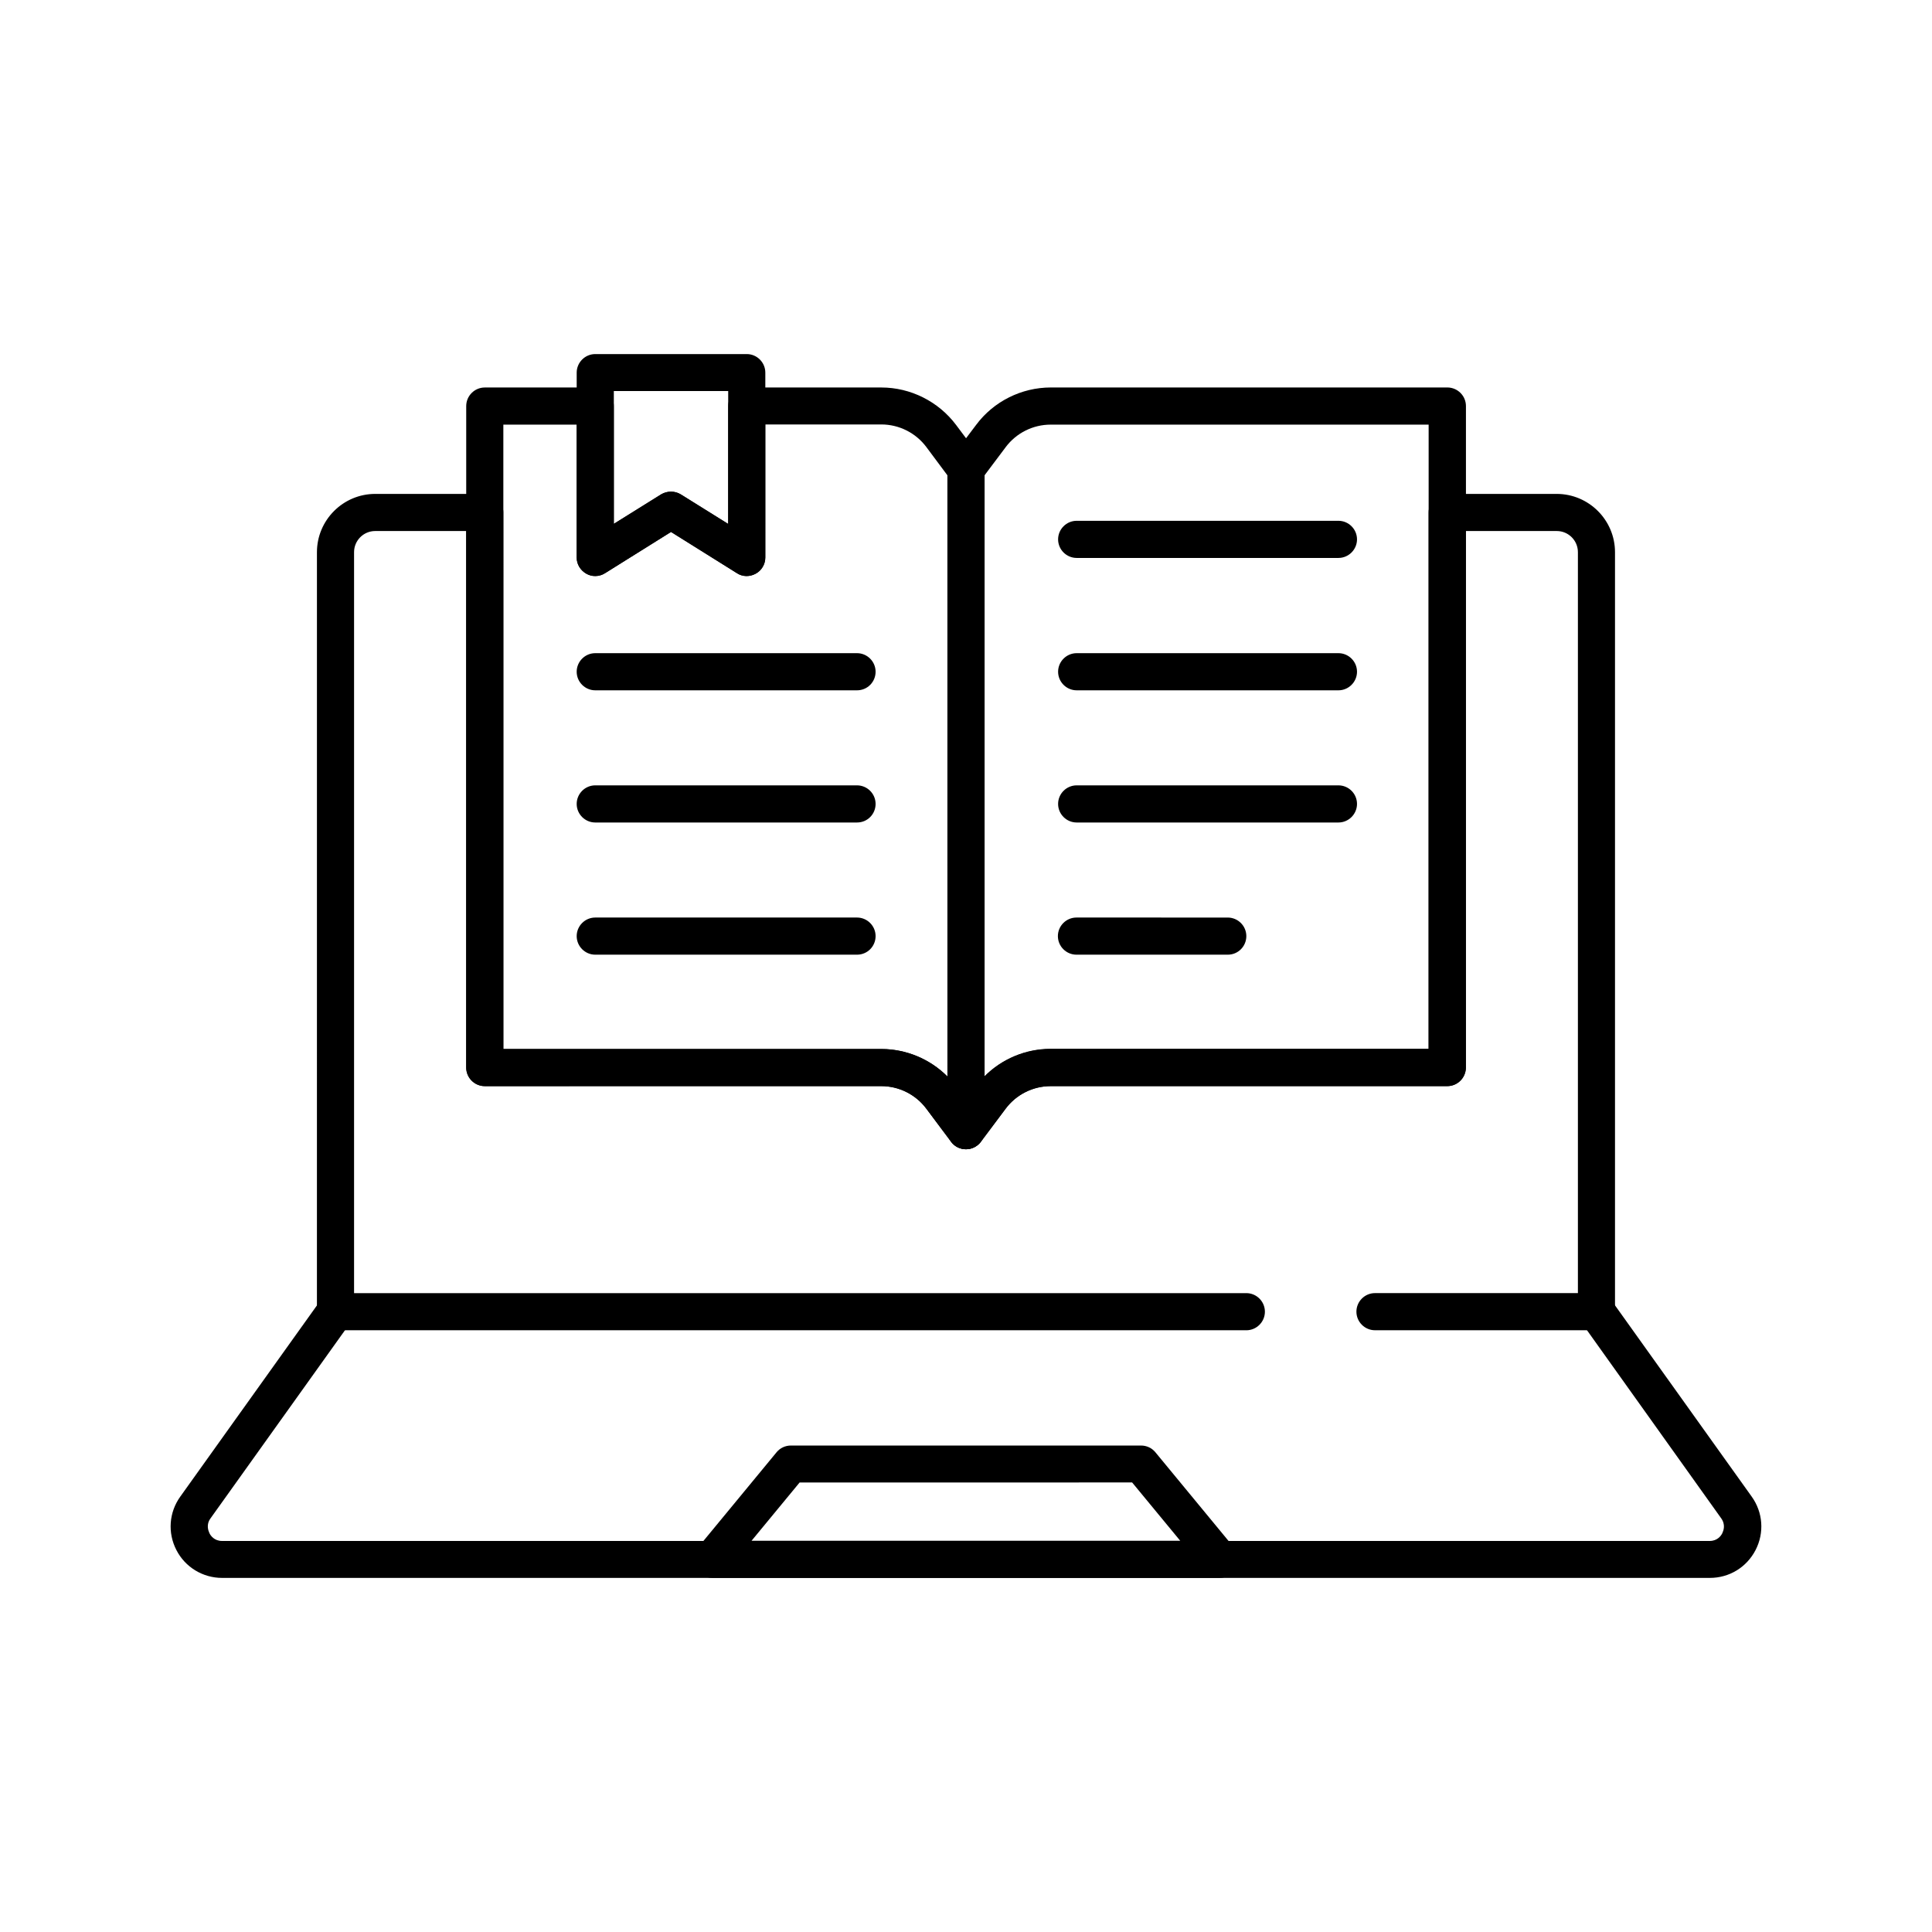
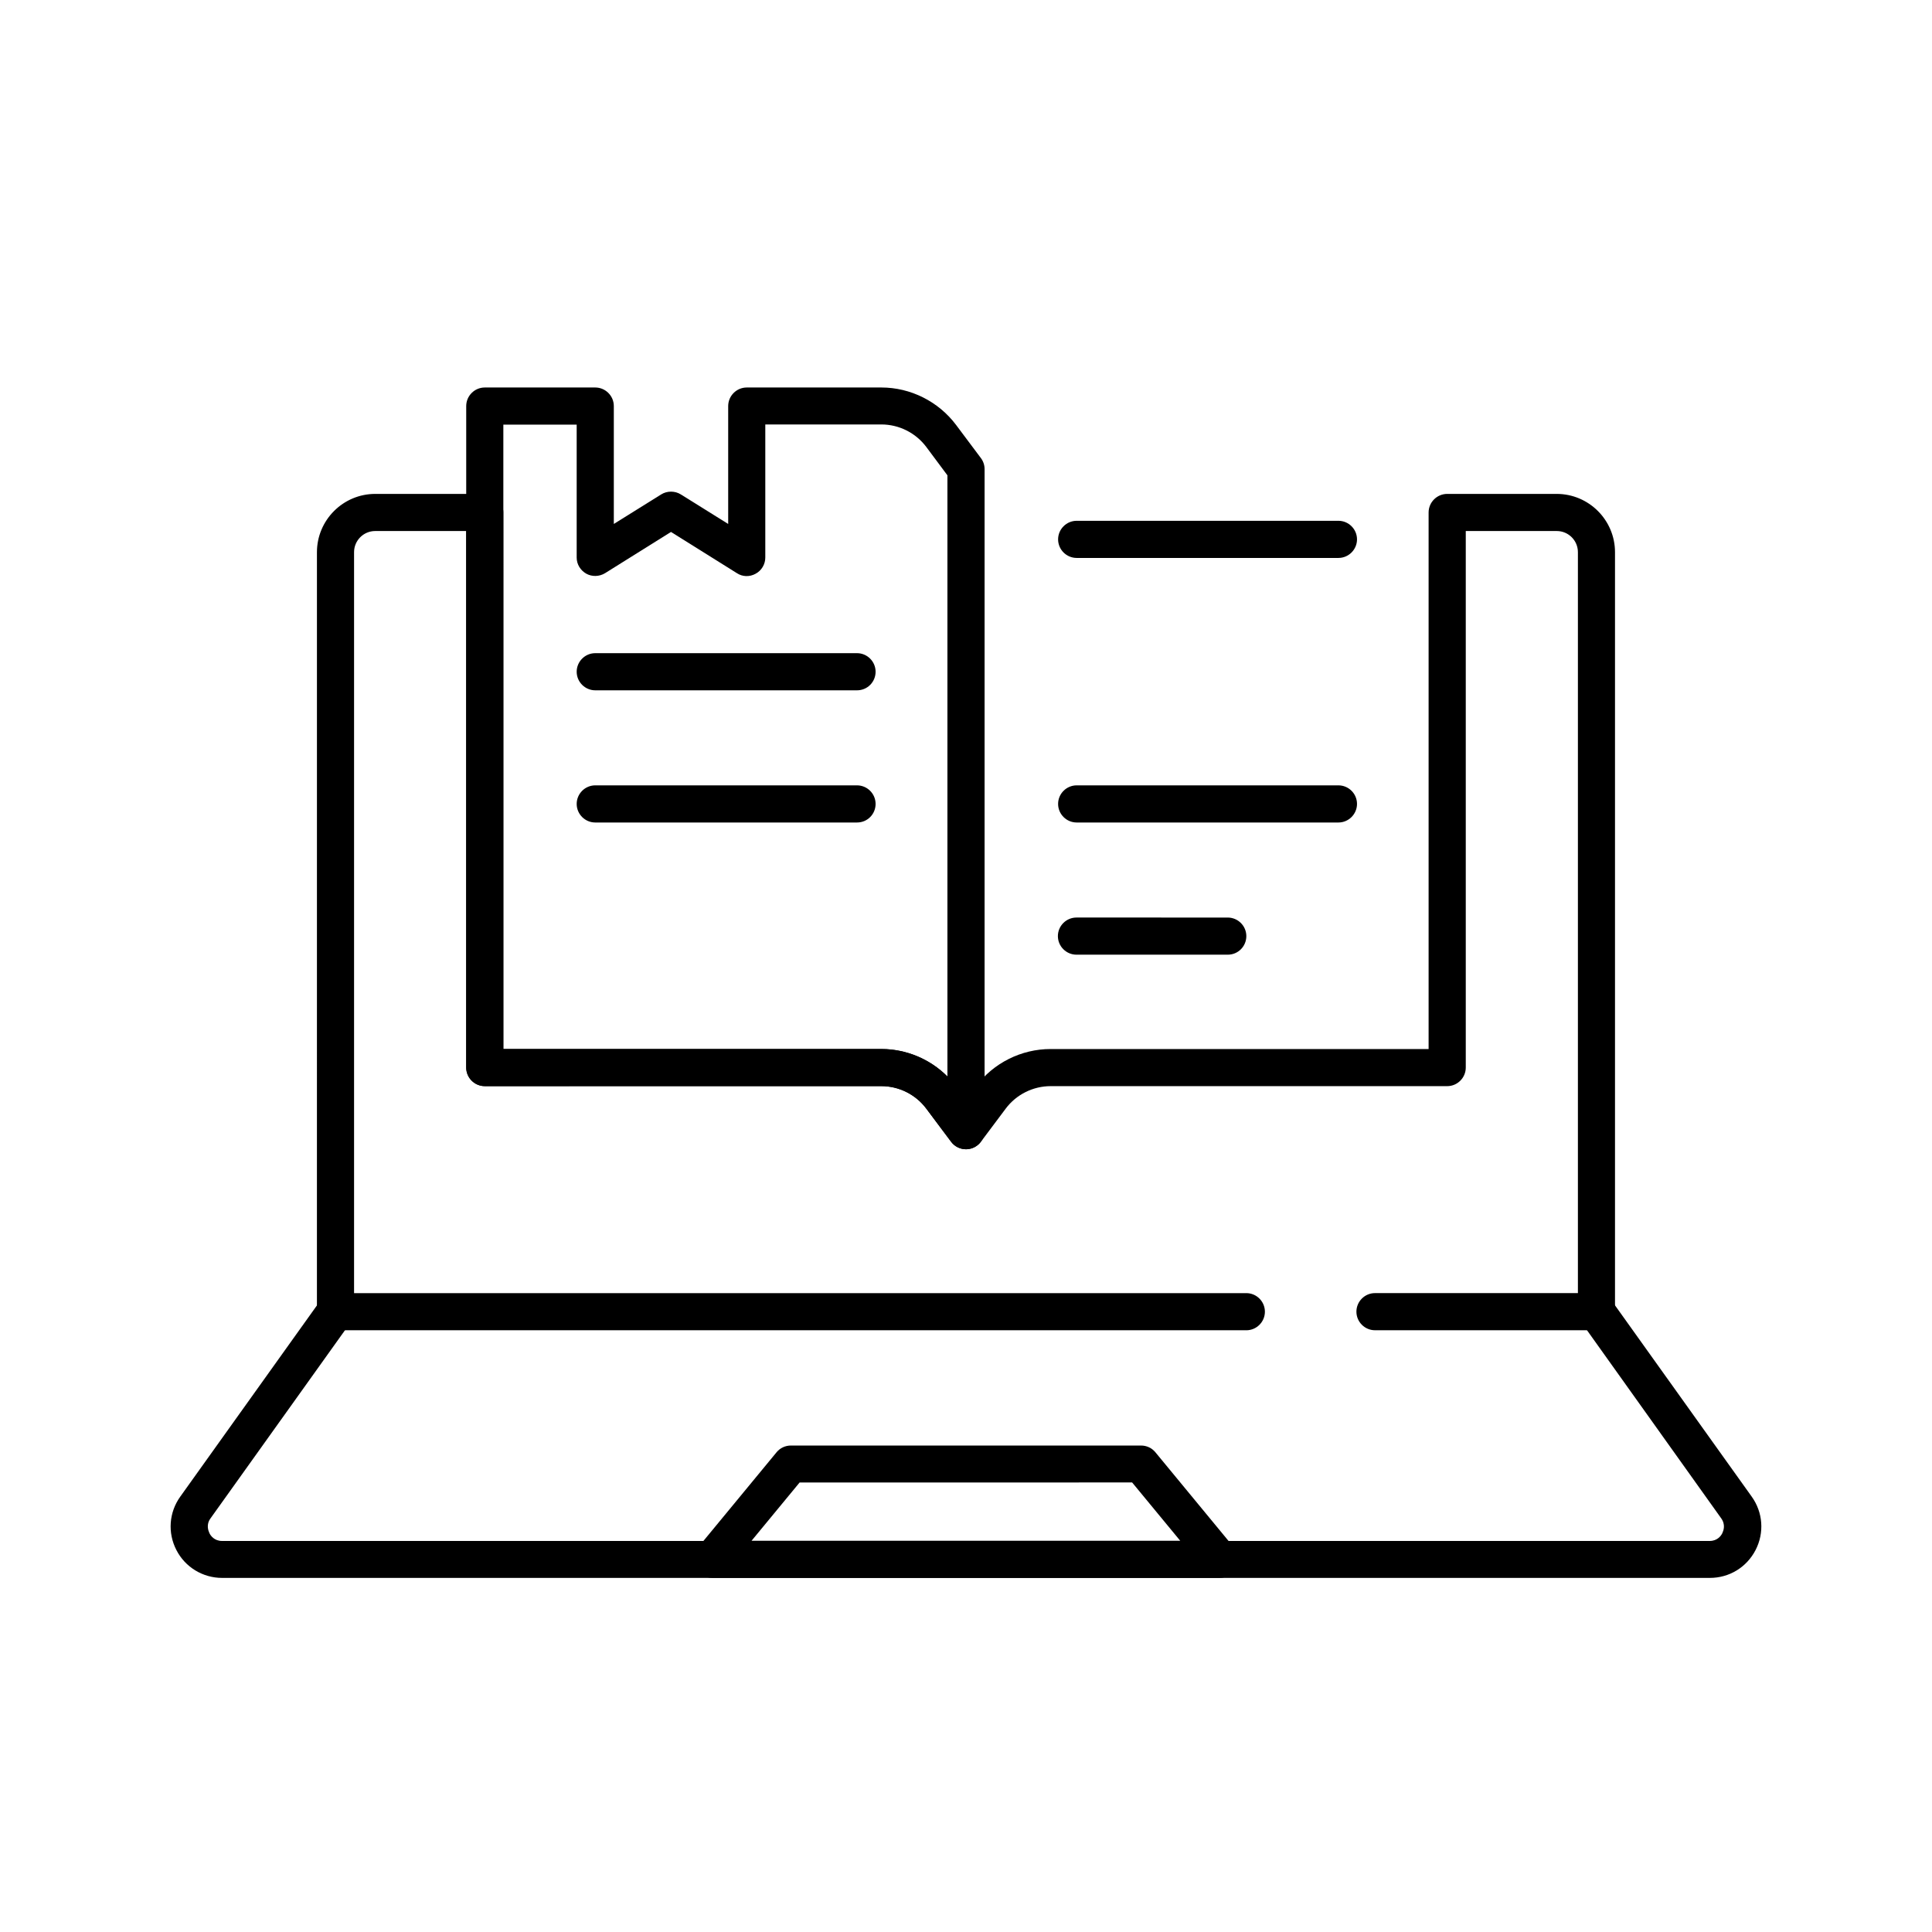
<svg xmlns="http://www.w3.org/2000/svg" fill="#000000" width="800px" height="800px" version="1.1" viewBox="144 144 512 512">
  <g>
    <path d="m567.08 496.53h-58.695c-2.707 0-4.922-2.215-4.922-4.922s2.215-4.922 4.922-4.922h53.777v-196.35c0-3.102-2.508-5.609-5.609-5.609h-24.109v142.19c0 2.707-2.215 4.922-4.922 4.922h-105.09c-4.676 0-9.102 2.215-11.906 5.953l-6.594 8.805c-0.934 1.23-2.41 1.969-3.938 1.969-1.523 0-3-0.738-3.938-1.969l-6.594-8.809c-2.805-3.738-7.231-5.953-11.906-5.953l-105.09 0.004c-2.707 0-4.922-2.215-4.922-4.922v-142.19h-24.109c-3.102 0-5.609 2.508-5.609 5.609v196.36l236.46-0.004c2.707 0 4.922 2.215 4.922 4.922s-2.215 4.922-4.922 4.922l-241.38-0.004c-2.707 0-4.922-2.215-4.922-4.922l0.004-201.27c0-8.512 6.938-15.449 15.449-15.449h29.027c2.707 0 4.922 2.215 4.922 4.922v142.19h100.17c7.723 0 15.105 3.691 19.777 9.891l2.656 3.59 2.656-3.59c4.625-6.199 12.004-9.891 19.777-9.891h100.17v-142.19c0-2.707 2.215-4.922 4.922-4.922h29.027c8.512 0 15.449 6.938 15.449 15.449v201.28c0 2.707-2.168 4.918-4.922 4.918z" />
    <path d="m597.14 562.16h-394.29c-5.117 0-9.789-2.856-12.102-7.379-2.363-4.574-1.969-9.988 1.031-14.168l37.098-51.906c1.574-2.215 4.676-2.707 6.887-1.133 2.215 1.574 2.707 4.676 1.133 6.887l-37.098 51.906c-1.23 1.672-0.59 3.297-0.297 3.938 0.297 0.641 1.277 2.066 3.344 2.066h394.24c2.066 0 3.051-1.426 3.344-2.066 0.297-0.641 0.934-2.215-0.297-3.938l-37.039-51.91c-1.574-2.215-1.082-5.266 1.133-6.887 2.215-1.574 5.266-1.082 6.887 1.133l37.098 51.906c3 4.184 3.394 9.594 1.031 14.168-2.359 4.578-6.984 7.383-12.102 7.383z" />
    <path d="m467.25 562.16h-134.51c-1.918 0-3.641-1.082-4.43-2.805s-0.543-3.738 0.641-5.215l20.859-25.289c0.934-1.133 2.312-1.77 3.789-1.77h92.793c1.477 0 2.856 0.641 3.789 1.77l20.859 25.289c1.23 1.477 1.477 3.492 0.641 5.215-0.836 1.719-2.559 2.805-4.43 2.805zm-124.08-9.844h113.6l-12.742-15.449-88.117 0.004z" />
    <path d="m400 448.56c-1.523 0-3-0.688-3.938-1.969l-6.594-8.809c-2.805-3.738-7.231-5.953-11.906-5.953l-105.09 0.004c-2.707 0-4.922-2.215-4.922-4.922v-175.3c0-2.707 2.215-4.922 4.922-4.922h29.273c2.707 0 4.922 2.215 4.922 4.922v31.242l12.547-7.824c1.574-0.984 3.641-0.984 5.215 0l12.547 7.824v-31.242c0-2.707 2.215-4.922 4.922-4.922h35.672c7.723 0 15.105 3.691 19.777 9.891l6.594 8.809c0.641 0.836 0.984 1.871 0.984 2.953v175.3c0 2.117-1.379 3.984-3.344 4.676-0.551 0.145-1.043 0.242-1.582 0.242zm-122.61-26.566h100.17c6.594 0 12.941 2.656 17.516 7.281v-159.31l-5.609-7.527c-2.805-3.738-7.231-5.953-11.906-5.953h-30.75v35.277c0 1.77-0.984 3.445-2.559 4.281-1.574 0.887-3.492 0.836-4.969-0.148l-17.465-10.922-17.465 10.922c-1.523 0.934-3.445 0.984-4.969 0.148-1.574-0.887-2.559-2.508-2.559-4.281v-35.227h-19.434z" />
-     <path d="m400 448.56c-0.543 0-1.031-0.098-1.574-0.246-2.016-0.688-3.344-2.559-3.344-4.676l-0.004-175.3c0-1.082 0.344-2.117 0.984-2.953l6.641-8.809c4.625-6.199 12.004-9.891 19.777-9.891h105.09c2.707 0 4.922 2.215 4.922 4.922v175.3c0 2.707-2.215 4.922-4.922 4.922h-105.14c-4.676 0-9.102 2.215-11.906 5.953l-6.594 8.805c-0.934 1.23-2.41 1.969-3.934 1.969zm4.918-178.6v159.26c4.574-4.625 10.922-7.281 17.516-7.281h100.17v-165.41h-100.17c-4.676 0-9.102 2.215-11.906 5.953z" />
-     <path d="m301.75 296.68c-0.836 0-1.625-0.195-2.363-0.641-1.574-0.887-2.559-2.508-2.559-4.281v-49.004c0-2.707 2.215-4.922 4.922-4.922h40.148c2.707 0 4.922 2.215 4.922 4.922l-0.004 49.004c0 1.77-0.984 3.445-2.559 4.281-1.574 0.836-3.492 0.836-4.969-0.148l-17.465-10.922-17.465 10.922c-0.789 0.543-1.723 0.789-2.609 0.789zm20.074-22.387c0.887 0 1.82 0.246 2.609 0.738l12.547 7.824v-35.227h-30.309v35.18l12.547-7.824c0.785-0.445 1.719-0.691 2.606-0.691z" />
    <path d="m371.12 326.94h-69.371c-2.707 0-4.922-2.215-4.922-4.922s2.215-4.922 4.922-4.922h69.371c2.707 0 4.922 2.215 4.922 4.922s-2.164 4.922-4.922 4.922z" />
    <path d="m371.12 361.97h-69.371c-2.707 0-4.922-2.215-4.922-4.922s2.215-4.922 4.922-4.922h69.371c2.707 0 4.922 2.215 4.922 4.922s-2.164 4.922-4.922 4.922z" />
-     <path d="m371.12 397h-69.371c-2.707 0-4.922-2.215-4.922-4.922s2.215-4.922 4.922-4.922h69.371c2.707 0 4.922 2.215 4.922 4.922 0 2.711-2.164 4.922-4.922 4.922z" />
-     <path d="m498.7 326.94h-69.371c-2.707 0-4.922-2.215-4.922-4.922s2.215-4.922 4.922-4.922h69.371c2.707 0 4.922 2.215 4.922 4.922-0.004 2.707-2.219 4.922-4.922 4.922z" />
    <path d="m498.7 361.97h-69.371c-2.707 0-4.922-2.215-4.922-4.922s2.215-4.922 4.922-4.922h69.371c2.707 0 4.922 2.215 4.922 4.922-0.004 2.707-2.219 4.922-4.922 4.922z" />
    <path d="m469.37 397h-40.098c-2.707 0-4.922-2.215-4.922-4.922s2.215-4.922 4.922-4.922l40.098 0.004c2.707 0 4.922 2.215 4.922 4.922-0.004 2.707-2.168 4.918-4.922 4.918z" />
    <path d="m498.7 291.86h-69.371c-2.707 0-4.922-2.215-4.922-4.922 0-2.707 2.215-4.922 4.922-4.922h69.371c2.707 0 4.922 2.215 4.922 4.922-0.004 2.707-2.219 4.922-4.922 4.922z" />
  </g>
</svg>